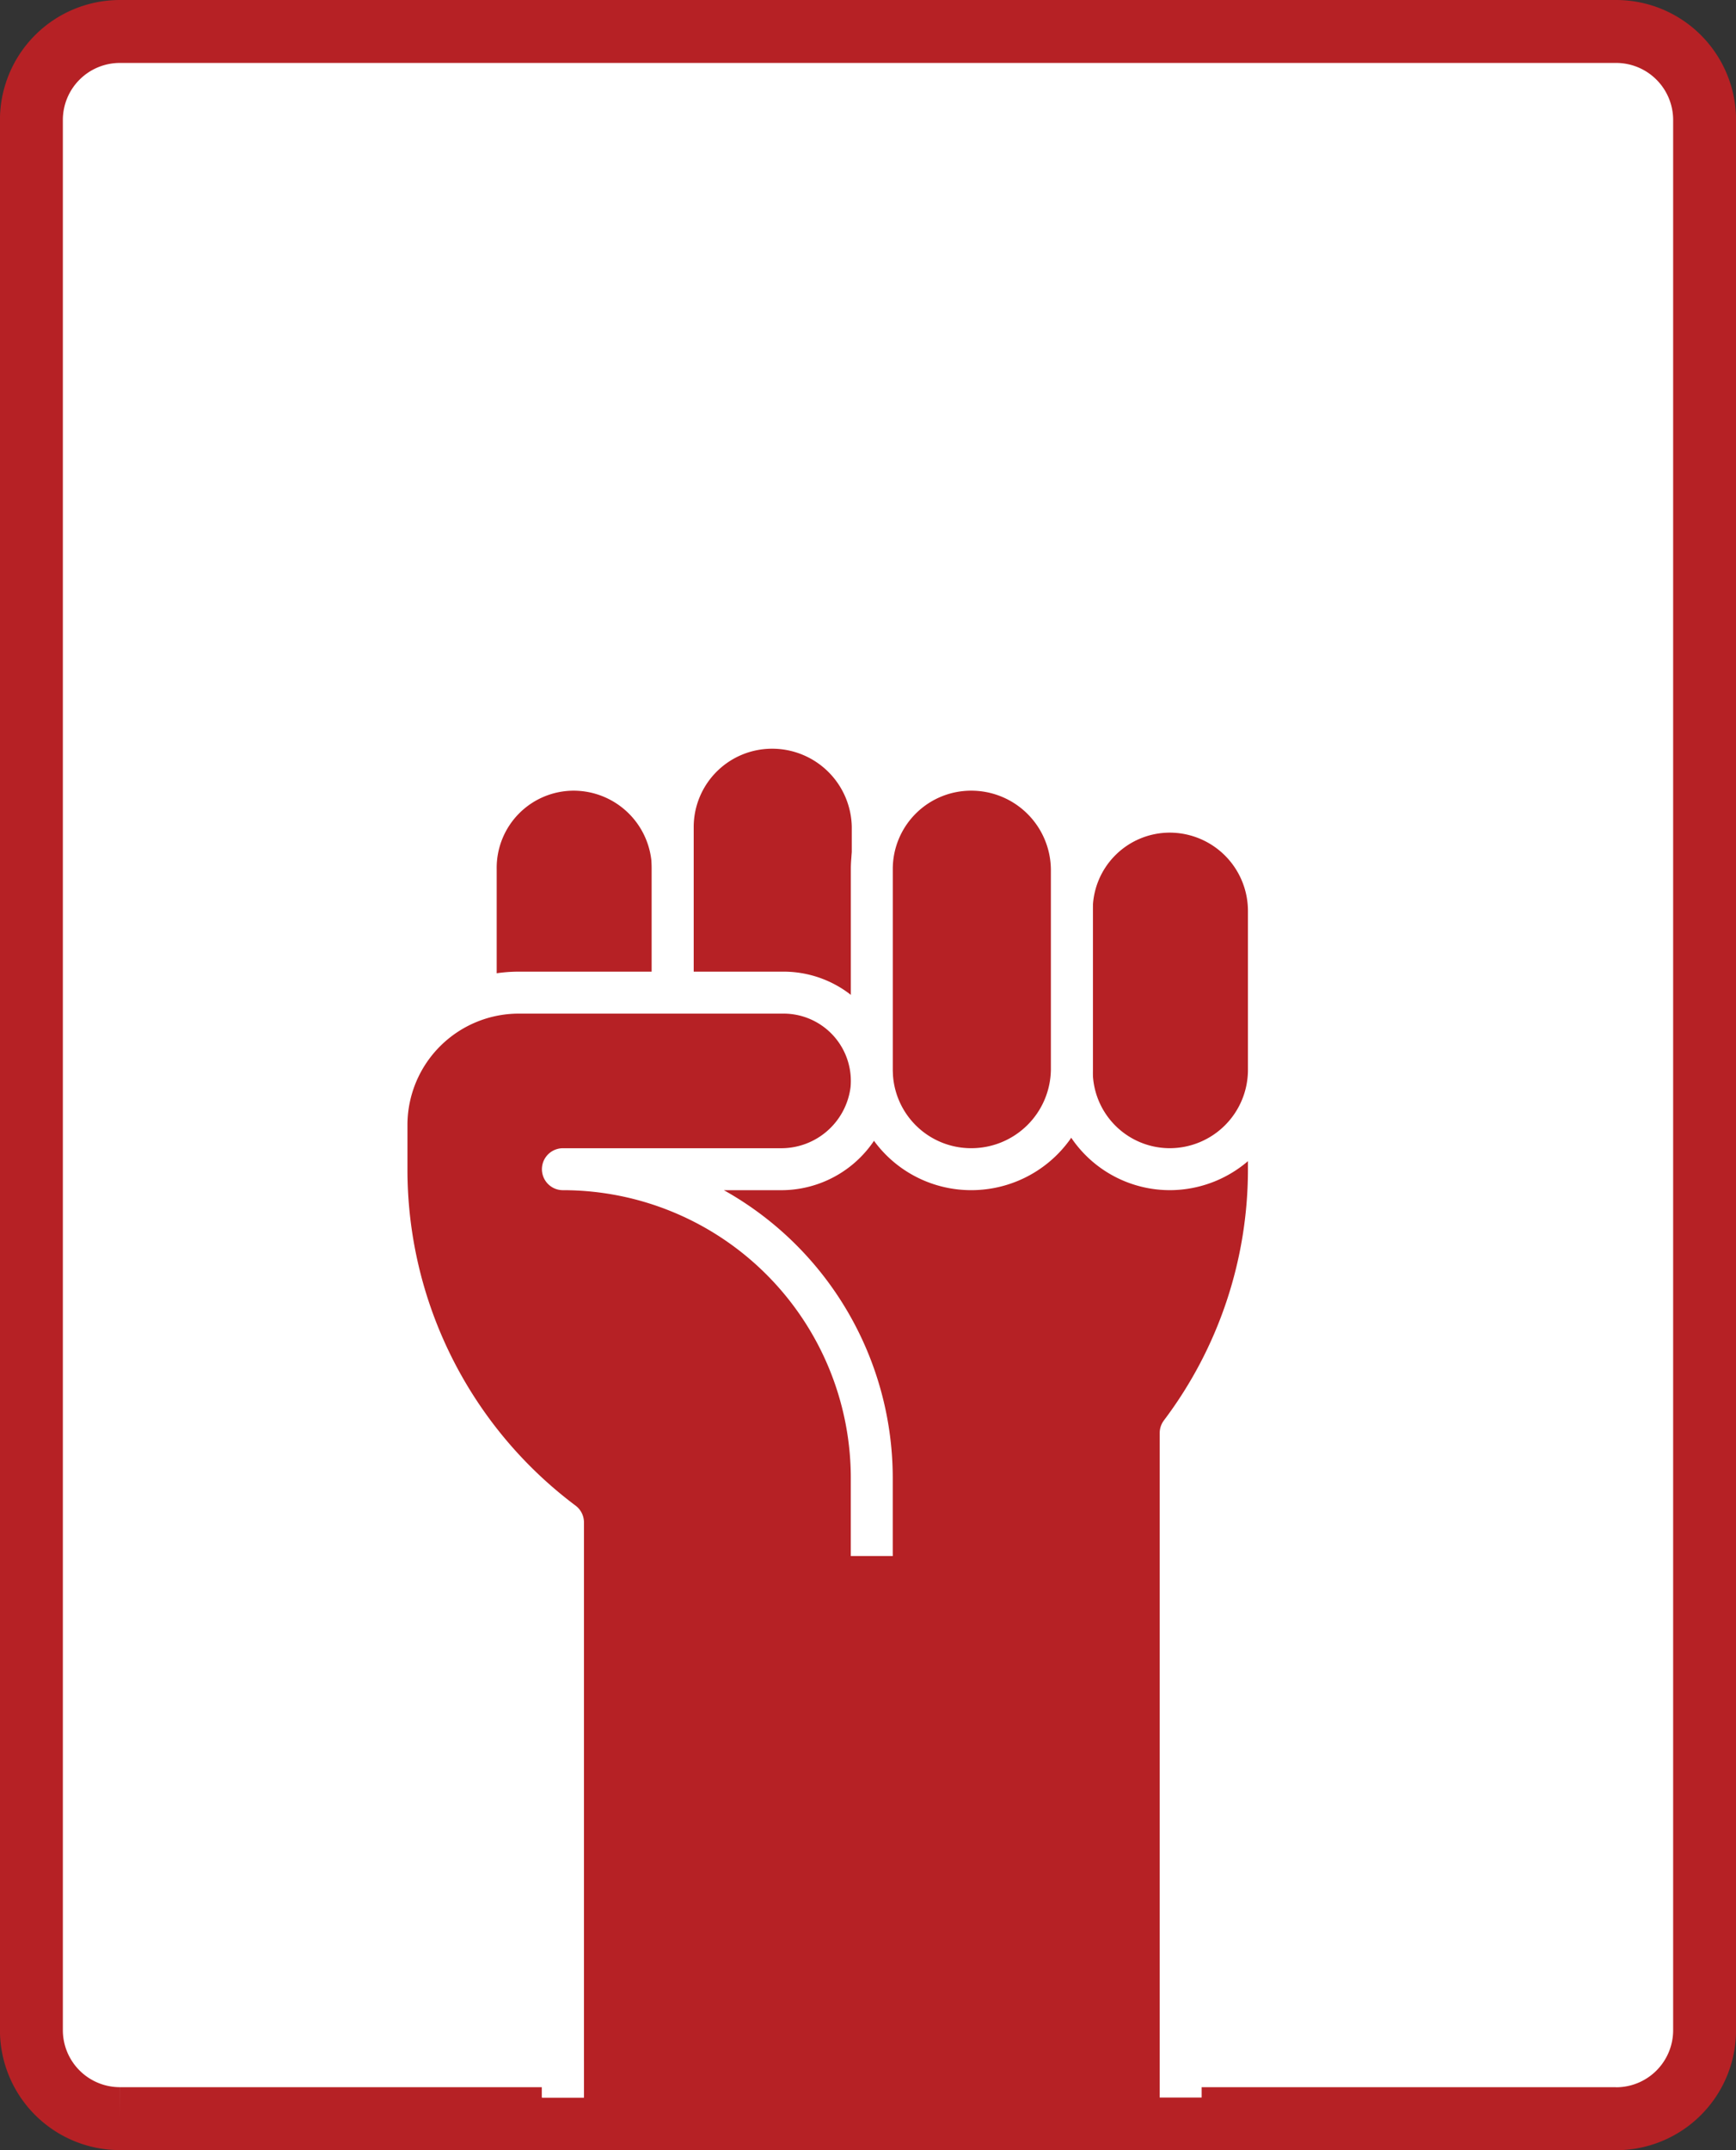
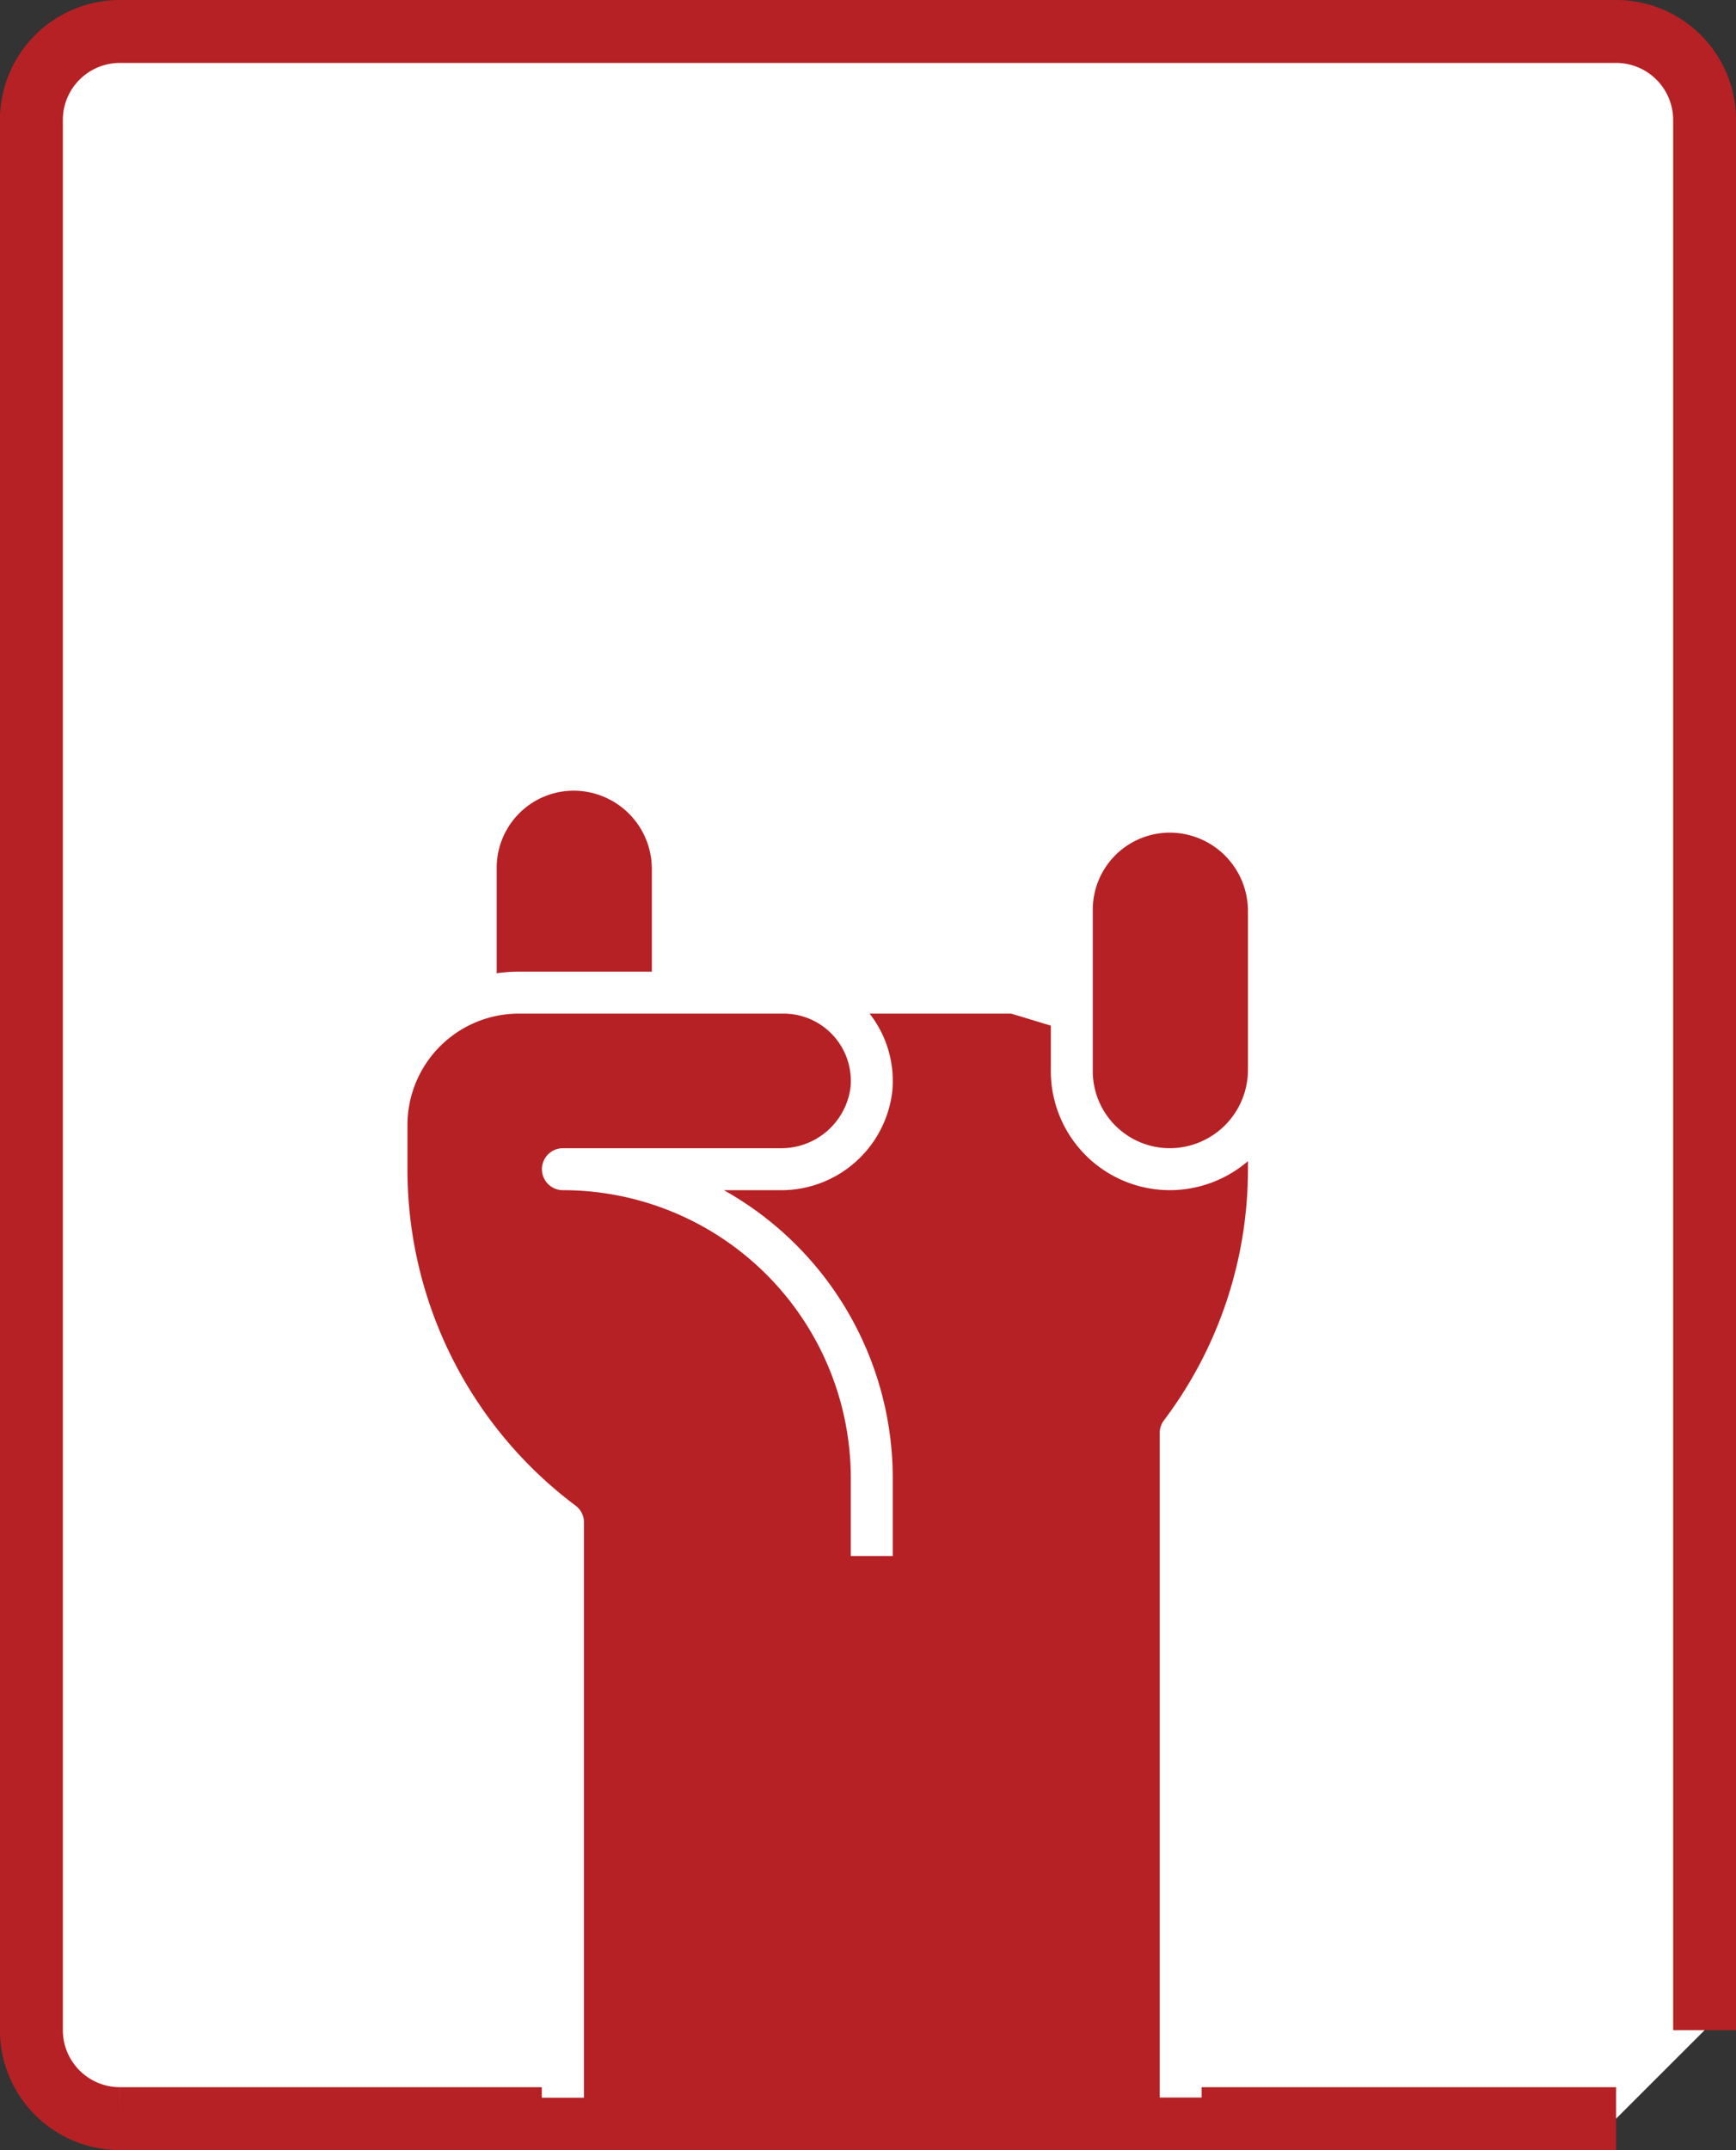
<svg xmlns="http://www.w3.org/2000/svg" width="93.663" height="115.961" viewBox="0 0 93.663 115.961">
  <rect x="0" y="0" width="93.663" height="115.961" fill="#333333" stroke="none" />
  <g id="icon-2" transform="translate(276.094 -800.206)">
-     <path id="Path_4867" data-name="Path 4867" d="M-188.9,914.47h-80.719A4.775,4.775,0,0,1-274.4,909.7h0V806.678a4.775,4.775,0,0,1,4.775-4.775H-188.9a4.775,4.775,0,0,1,4.775,4.775h0V909.7a4.775,4.775,0,0,1-4.775,4.775h0" fill="#fff" stroke="#b62125" stroke-miterlimit="10" stroke-width="3.394" />
+     <path id="Path_4867" data-name="Path 4867" d="M-188.9,914.47h-80.719A4.775,4.775,0,0,1-274.4,909.7h0V806.678a4.775,4.775,0,0,1,4.775-4.775H-188.9a4.775,4.775,0,0,1,4.775,4.775h0V909.7h0" fill="#fff" stroke="#b62125" stroke-miterlimit="10" stroke-width="3.394" />
    <g id="Group_3541" data-name="Group 3541">
      <path id="Path_7004" data-name="Path 7004" d="M-212.393,913.332v-35.84a23.6,23.6,0,0,0,4.761-14.229v-5.357l-13.743-4.166H-233.82l-16.665,9.523,4.761,19.049v31.02" fill="#b62125" stroke="#ffff" stroke-linejoin="round" stroke-width="2.263" />
      <g id="Group_3540" data-name="Group 3540">
        <path id="Path_7005" data-name="Path 7005" d="M-212.988,843.981a5.289,5.289,0,0,0-5.278,5.356v8.569a5.29,5.29,0,0,0,5.278,5.357,5.356,5.356,0,0,0,5.356-5.357v-8.569A5.356,5.356,0,0,0-212.988,843.981Z" fill="#b62125" stroke="#ffff" stroke-linecap="round" stroke-linejoin="round" stroke-width="2.263" />
        <path id="Path_7006" data-name="Path 7006" d="M-239.793,847.075a5.356,5.356,0,0,0-5.356-5.357,5.29,5.29,0,0,0-5.278,5.357v12.558h10.634V847.075Z" fill="#b62125" stroke="#ffff" stroke-linecap="round" stroke-linejoin="round" stroke-width="2.263" />
-         <path id="Path_7007" data-name="Path 7007" d="M-234.442,839.455a5.357,5.357,0,0,0-5.356,5.357v13.094h10.792V844.812A5.425,5.425,0,0,0-234.442,839.455Z" fill="#b62125" stroke="#ffff" stroke-linecap="round" stroke-linejoin="round" stroke-width="2.263" />
-         <path id="Path_7008" data-name="Path 7008" d="M-223.7,863.263a5.357,5.357,0,0,1-5.357-5.357V847.075a5.357,5.357,0,0,1,5.357-5.357,5.424,5.424,0,0,1,5.436,5.357v10.831A5.424,5.424,0,0,1-223.7,863.263Z" fill="#b62125" stroke="#ffff" stroke-linecap="round" stroke-linejoin="round" stroke-width="2.263" />
      </g>
      <path id="Path_7009" data-name="Path 7009" d="M-229.059,884.129v-4.2a16.665,16.665,0,0,0-16.665-16.665h11.7a4.9,4.9,0,0,0,4.944-4.294,4.762,4.762,0,0,0-4.739-5.229H-248.1a7.143,7.143,0,0,0-7.142,7.142v2.381a23.777,23.777,0,0,0,9.523,19.049v31.02" fill="#b62125" stroke="#ffff" stroke-linejoin="round" stroke-width="2.263" />
    </g>
    <g id="Group_3542" data-name="Group 3542">
      <line id="Line_964" data-name="Line 964" y1="8.695" transform="translate(-229.157 815.81)" fill="none" stroke="#ffff" stroke-linecap="round" stroke-linejoin="round" stroke-width="2.263" />
      <line id="Line_965" data-name="Line 965" x1="3.327" y1="8.033" transform="translate(-242.797 818.523)" fill="none" stroke="#ffff" stroke-linecap="round" stroke-linejoin="round" stroke-width="2.263" />
      <line id="Line_966" data-name="Line 966" x1="6.148" y1="6.148" transform="translate(-254.36 826.249)" fill="none" stroke="#ffff" stroke-linecap="round" stroke-linejoin="round" stroke-width="2.263" />
-       <line id="Line_967" data-name="Line 967" x1="8.033" y1="3.327" transform="translate(-262.086 837.812)" fill="none" stroke="#ffff" stroke-linecap="round" stroke-linejoin="round" stroke-width="2.263" />
      <line id="Line_968" data-name="Line 968" y1="3.327" x2="8.033" transform="translate(-204.262 837.812)" fill="none" stroke="#ffff" stroke-linecap="round" stroke-linejoin="round" stroke-width="2.263" />
      <line id="Line_969" data-name="Line 969" y1="6.148" x2="6.148" transform="translate(-210.103 826.249)" fill="none" stroke="#ffff" stroke-linecap="round" stroke-linejoin="round" stroke-width="2.263" />
      <line id="Line_970" data-name="Line 970" y1="8.033" x2="3.327" transform="translate(-218.845 818.523)" fill="none" stroke="#ffff" stroke-linecap="round" stroke-linejoin="round" stroke-width="2.263" />
    </g>
  </g>
</svg>